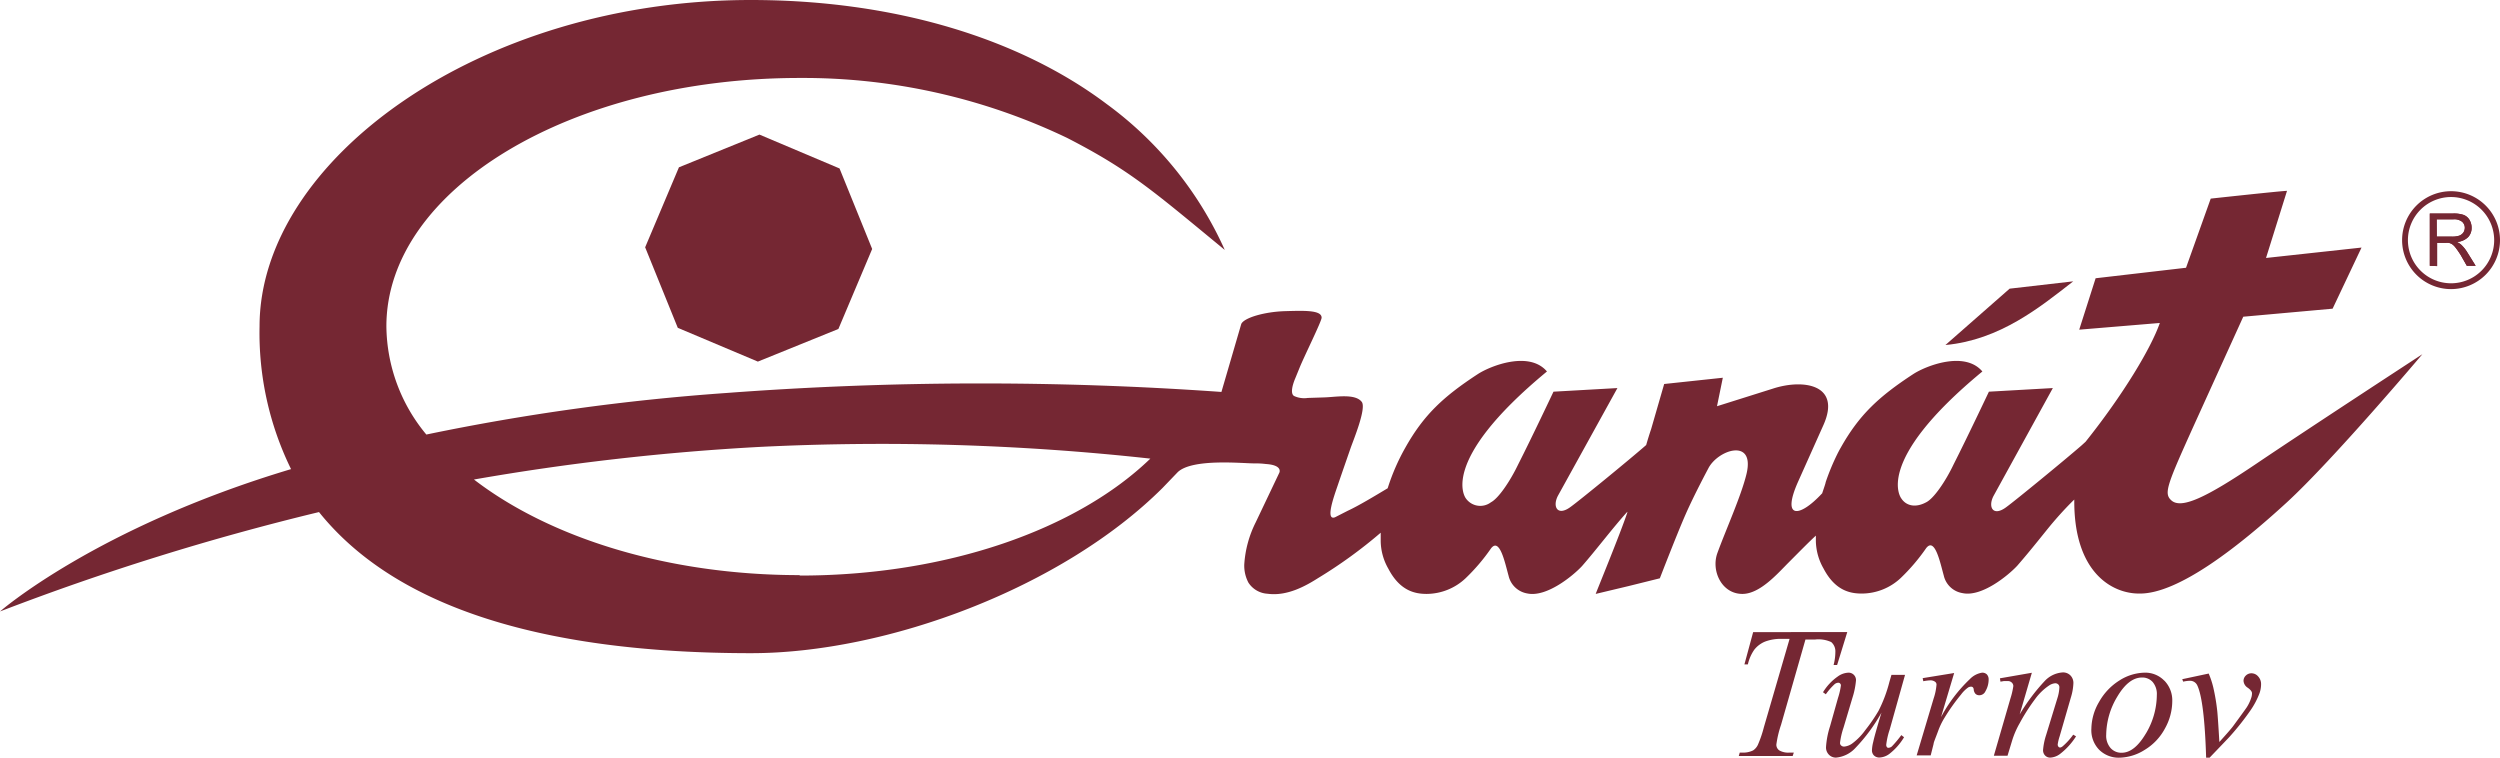
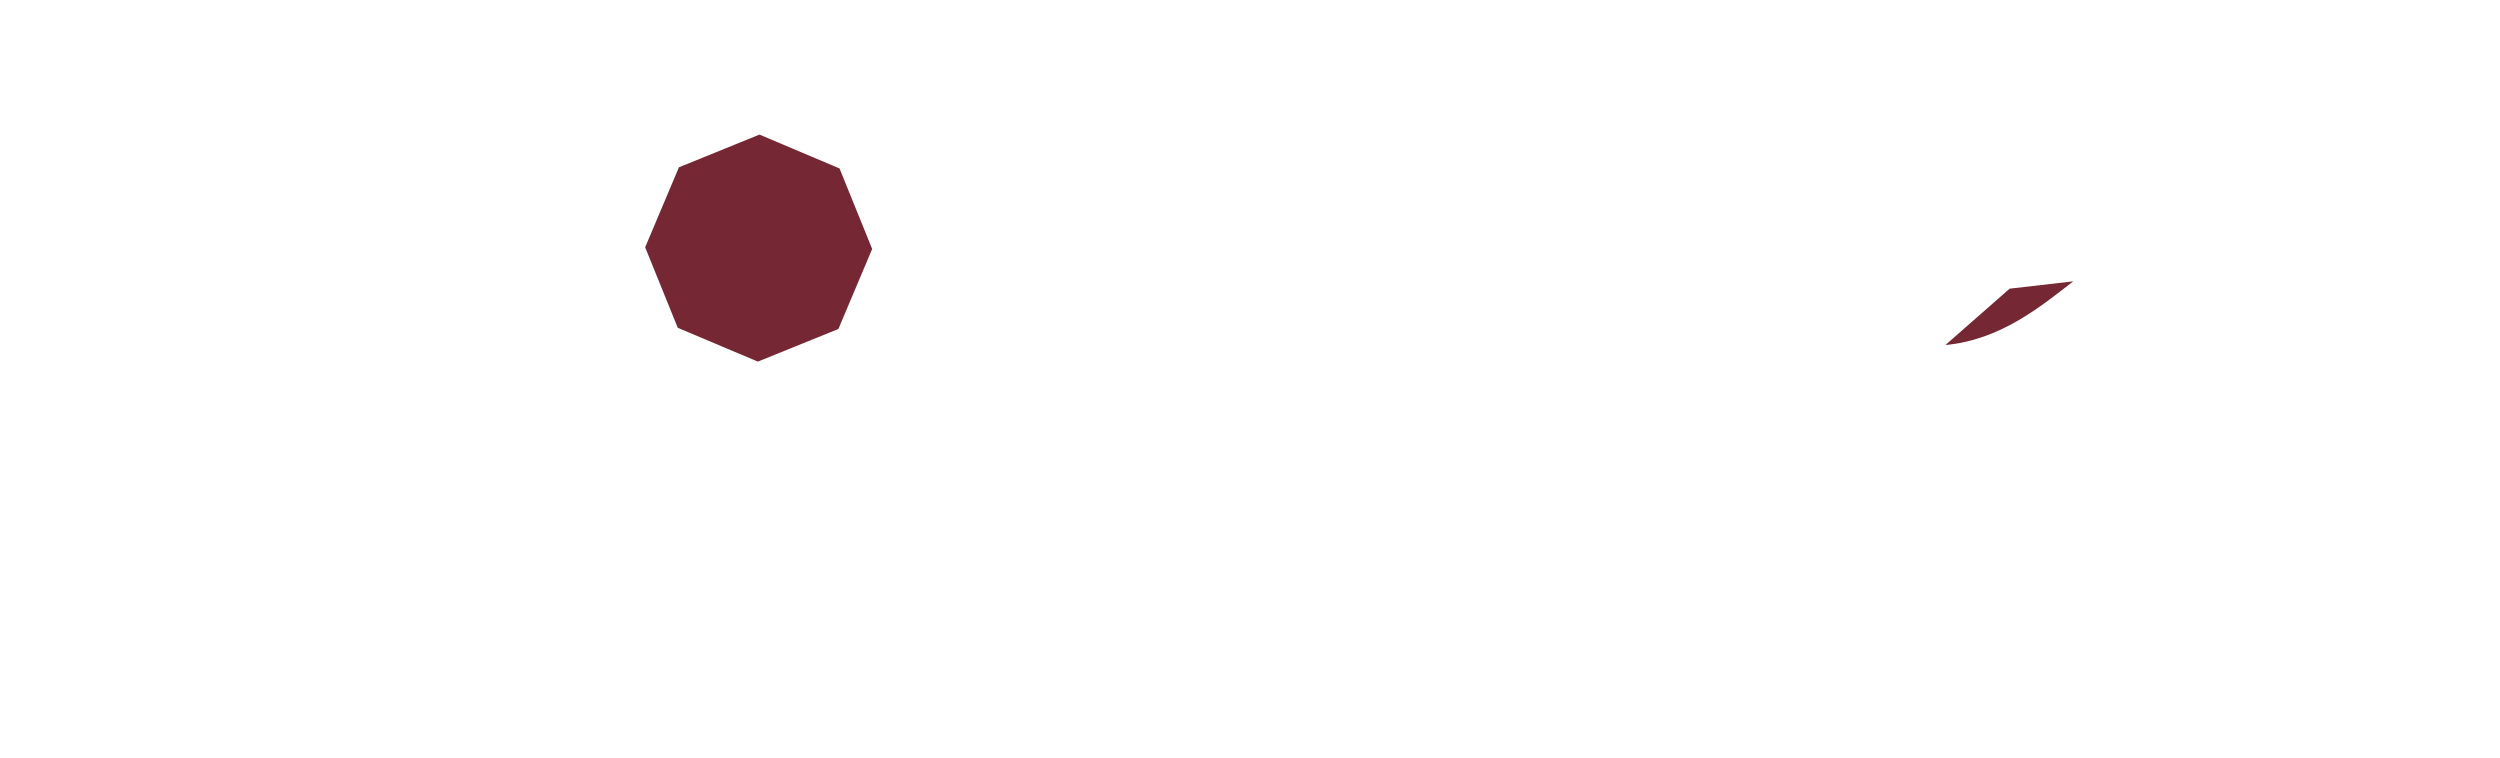
<svg xmlns="http://www.w3.org/2000/svg" viewBox="0 0 283.46 85.9">
  <defs>
    <style>.cls-1{fill:#752733;}</style>
  </defs>
  <title>granat</title>
  <g id="Vrstva_2" data-name="Vrstva 2">
    <g id="Vrstva_1-2" data-name="Vrstva 1">
-       <path class="cls-1" d="M275.5,30.14V24.21h2.63a3.46,3.46,0,0,1,1.21.16,1.37,1.37,0,0,1,.66.56,1.73,1.73,0,0,1,.24.9,1.49,1.49,0,0,1-.4,1.06,2.05,2.05,0,0,1-1.27.55,2,2,0,0,1,.48.3,4.09,4.09,0,0,1,.65.79l1,1.61h-1L279,28.91c-.23-.36-.42-.63-.57-.82a1.86,1.86,0,0,0-.4-.4,1.25,1.25,0,0,0-.36-.15,2.17,2.17,0,0,0-.43,0h-.91v2.63Zm.79-3.31H278a2.62,2.62,0,0,0,.84-.11,1,1,0,0,0,.47-.36,1,1,0,0,0,.16-.53.9.9,0,0,0-.31-.69,1.43,1.43,0,0,0-1-.27h-1.88Z" />
-       <path class="cls-1" d="M275.5,30.14V24.21h2.63a3.46,3.46,0,0,1,1.21.16,1.37,1.37,0,0,1,.66.56,1.73,1.73,0,0,1,.24.9,1.49,1.49,0,0,1-.4,1.06,2.05,2.05,0,0,1-1.27.55,2,2,0,0,1,.48.3,4.09,4.09,0,0,1,.65.79l1,1.61h-1L279,28.91c-.23-.36-.42-.63-.57-.82a1.86,1.86,0,0,0-.4-.4,1.25,1.25,0,0,0-.36-.15,2.17,2.17,0,0,0-.43,0h-.91v2.63Zm.79-3.31H278a2.62,2.62,0,0,0,.84-.11,1,1,0,0,0,.47-.36,1,1,0,0,0,.16-.53.9.9,0,0,0-.31-.69,1.43,1.43,0,0,0-1-.27h-1.88Z" />
-       <path class="cls-1" d="M277.92,32.78a5.55,5.55,0,1,1,5.54-5.55,5.56,5.56,0,0,1-5.54,5.55m0-10.44a4.89,4.89,0,1,0,4.88,4.89,4.9,4.9,0,0,0-4.88-4.89" />
-       <path class="cls-1" d="M197.79,75.33h.39a4.71,4.71,0,0,1,.74-1.68,3,3,0,0,1,1.2-.9,5,5,0,0,1,1.95-.31h.84l-2.91,10a13.21,13.21,0,0,1-.68,2,1.54,1.54,0,0,1-.54.64,2.51,2.51,0,0,1-1.25.25h-.27l-.11.39h6.11l.13-.39h-.48a2,2,0,0,1-1.17-.25.78.78,0,0,1-.33-.65,11.66,11.66,0,0,1,.53-2.24l2.77-9.68h1.11a3.44,3.44,0,0,1,1.81.29,1.38,1.38,0,0,1,.47,1.14,5.91,5.91,0,0,1-.2,1.46h.4l1.15-3.73H198.78Zm16.67,1.19-.23.79A15.78,15.78,0,0,1,213,80.59a19,19,0,0,1-1.51,2.2A6.87,6.87,0,0,1,210,84.31a1.84,1.84,0,0,1-.9.34.47.47,0,0,1-.34-.12.37.37,0,0,1-.13-.31,8.55,8.55,0,0,1,.4-1.73l1-3.35a9,9,0,0,0,.41-2,.84.84,0,0,0-.87-.87,2.22,2.22,0,0,0-1.22.45,5.93,5.93,0,0,0-1.65,1.77l.32.23a6.93,6.93,0,0,1,1-1.15.7.7,0,0,1,.43-.16.26.26,0,0,1,.19.09.29.29,0,0,1,.09.21,7.73,7.73,0,0,1-.33,1.43l-.9,3.2a9.56,9.56,0,0,0-.46,2.39,1.17,1.17,0,0,0,.33.84,1.1,1.1,0,0,0,.81.33,3.4,3.4,0,0,0,2.2-1.1,19.55,19.55,0,0,0,2.95-4c-.52,1.71-.83,2.82-.94,3.34a4.28,4.28,0,0,0-.14.93.81.81,0,0,0,.23.59.85.85,0,0,0,.63.23,2,2,0,0,0,1.1-.4,6.85,6.85,0,0,0,1.68-1.9l-.31-.24a12.32,12.32,0,0,1-1.07,1.28.66.66,0,0,1-.39.16.2.2,0,0,1-.18-.09.41.41,0,0,1-.07-.27,8.44,8.44,0,0,1,.4-1.74L216,76.52Zm3.61.72a5.18,5.18,0,0,1,.8-.1.88.88,0,0,1,.55.17.39.39,0,0,1,.15.31,6.49,6.49,0,0,1-.33,1.59l-1.92,6.44h1.59l.33-1.31c0-.16.21-.63.5-1.42a8.14,8.14,0,0,1,.74-1.54,22.08,22.08,0,0,1,1.87-2.63,3.64,3.64,0,0,1,.82-.81.62.62,0,0,1,.33-.08.27.27,0,0,1,.2.08.43.43,0,0,1,.09.26.82.82,0,0,0,.21.48.61.61,0,0,0,.41.15.76.76,0,0,0,.71-.46,2.61,2.61,0,0,0,.36-1.31.83.83,0,0,0-.2-.59.73.73,0,0,0-.54-.2,2.45,2.45,0,0,0-1.37.71,16.89,16.89,0,0,0-3.29,4.33l1.49-5-3.57.58Zm8.69-.33.06.38.4-.07.43,0a.64.64,0,0,1,.45.17.55.55,0,0,1,.18.4,8.5,8.5,0,0,1-.33,1.41l-1.88,6.49h1.55l.52-1.71A9.56,9.56,0,0,1,229,82a22,22,0,0,1,1.75-2.74,6.28,6.28,0,0,1,1.59-1.54,1.45,1.45,0,0,1,.7-.25.49.49,0,0,1,.33.13.45.45,0,0,1,.13.34,4.58,4.58,0,0,1-.22,1.21L232,83.33a7.41,7.41,0,0,0-.35,1.71.85.85,0,0,0,.23.62.79.79,0,0,0,.61.24,2,2,0,0,0,1.08-.41,7.72,7.72,0,0,0,1.82-2l-.32-.19a7.37,7.37,0,0,1-1.2,1.32.56.56,0,0,1-.3.14.28.28,0,0,1-.18-.1.41.41,0,0,1-.08-.24,5,5,0,0,1,.22-.93l1.26-4.36a6.29,6.29,0,0,0,.3-1.66,1.21,1.21,0,0,0-.34-.89,1.17,1.17,0,0,0-.85-.34,3.07,3.07,0,0,0-2,.91A22,22,0,0,0,229,81l1.38-4.72Zm18.63.26a3,3,0,0,0-2.25-.9,5.5,5.5,0,0,0-2.84.89A6.74,6.74,0,0,0,238,79.59a6.14,6.14,0,0,0-.87,3A3.18,3.18,0,0,0,238,85a3.14,3.14,0,0,0,2.32.91,5.57,5.57,0,0,0,2.86-.89,6.27,6.27,0,0,0,2.29-2.42,6.39,6.39,0,0,0,.83-3.08,3.2,3.2,0,0,0-.89-2.34m-2.11,6c-.86,1.45-1.77,2.17-2.74,2.17a1.63,1.63,0,0,1-1.26-.54,2.13,2.13,0,0,1-.49-1.51A8.55,8.55,0,0,1,240.06,79c.86-1.45,1.79-2.18,2.81-2.18a1.57,1.57,0,0,1,1.21.51,2.11,2.11,0,0,1,.47,1.48,8.63,8.63,0,0,1-1.27,4.41m4.26-5.93a3.69,3.69,0,0,1,.74-.1.9.9,0,0,1,.86.53c.52,1.09.87,3.82,1,8.19h.39c1.39-1.45,2.16-2.25,2.3-2.41a30.36,30.36,0,0,0,2.37-3,8.92,8.92,0,0,0,1-1.92,3.12,3.12,0,0,0,.17-1,1.25,1.25,0,0,0-.33-.88,1,1,0,0,0-.77-.36.89.89,0,0,0-.63.26.82.82,0,0,0-.26.59,1,1,0,0,0,.48.79c.32.23.48.44.48.62a1.61,1.61,0,0,1-.11.59,4.53,4.53,0,0,1-.48,1c-.14.21-.66.93-1.57,2.17-.17.23-.68.82-1.54,1.77-.1-1.74-.18-2.88-.23-3.42a22.45,22.45,0,0,0-.46-2.77,9.63,9.63,0,0,0-.52-1.57l-3,.64Z" />
-       <path class="cls-1" d="M90.67,65.21c-15,0-28.35-4.24-36.93-10.84a273.58,273.58,0,0,1,32.45-3.7A279.35,279.35,0,0,1,130.43,52c-8.28,8-23,13.26-39.76,13.26M255.8,52.6c-5.68,3.83-8.51,5.18-9.63,4.11-.85-.79-.45-1.76,2.66-8.65l5.52-12.15L264.48,35l3.28-6.93-10.83,1.18,2.38-7.61c-.58,0-8.65.88-8.65.88l-2.8,7.84-10.25,1.19-1.86,5.83,9.14-.76c-1,2.88-4.21,8.2-8.42,13.47l-.45.41h0c-1.91,1.66-7.53,6.27-8.54,7-1.5,1.12-2.1,0-1.45-1.26L232.76,44l-7.25.41s-2.43,5.14-4,8.24c-.92,1.94-2.24,3.85-3.09,4.29-1.28.7-2.32.37-2.83-.41h0s-3.35-4.07,9.18-14.41c-2-2.37-6.38-.65-7.83.29-3.9,2.55-6.13,4.61-8.23,8.35-.08.13-.36.66-.38.71A25.74,25.74,0,0,0,207,54.68c0,.13-.32,1-.39,1.25l-.06.06c-2.55,2.73-4.55,2.87-2.7-1.32l2.9-6.48c2.05-4.6-2.27-5.25-5.72-4.13l-6.35,2,.66-3.23-6.65.71-1.48,5.12c-.21.62-.39,1.21-.56,1.8-1.84,1.61-7.53,6.27-8.55,7-1.5,1.13-2.11,0-1.45-1.26L183.39,44l-7.25.41s-2.43,5.15-4,8.24c-.93,1.94-2.24,3.86-3.09,4.3a2,2,0,0,1-2.83-.42h0s-3.35-4.06,9.18-14.41c-2-2.37-6.38-.65-7.83.29-3.9,2.55-6.13,4.61-8.23,8.35a24,24,0,0,0-2,4.6c-1.35.81-3.32,2-4.52,2.55l-1.45.74c-1.13.43-.11-2.39.26-3.48s1.53-4.43,1.53-4.43c.33-.93,1.77-4.42,1.25-5.16-.74-1-3-.55-4.29-.52l-1.84.06a2.72,2.72,0,0,1-1.55-.22c-.46-.27-.17-1.29.13-2l.49-1.2c.52-1.29,2.5-5.27,2.5-5.68,0-.88-2-.8-4.16-.74-2.3.07-4.62.74-4.95,1.45l-2.25,7.71a385.86,385.86,0,0,0-56.15.12,255.09,255.09,0,0,0-34,4.71A19.44,19.44,0,0,1,43.81,37c0-15.55,21-28.16,46.86-28.16A69.25,69.25,0,0,1,121,15.64c7.12,3.66,9.73,6,17.87,12.7a41.53,41.53,0,0,0-13.41-16.56h0C115.57,4.35,101.41,0,85.12,0,54.36,0,29.43,18.2,29.43,37A35.07,35.07,0,0,0,33,53.19C10.89,59.81,0,69.33,0,69.33A291.32,291.32,0,0,1,36.17,58.06c8.27,10.31,24.28,16,49,16,15.39,0,35.28-7.42,46.64-18.73l1.72-1.79c1.63-1.58,7.34-1,8.62-1,.44,0,.79,0,1.37.07,2,.13,1.53,1,1.53,1l-2.66,5.59A12.36,12.36,0,0,0,141.08,64a4.13,4.13,0,0,0,.47,2.06,2.77,2.77,0,0,0,2.16,1.26c2.25.31,4.38-.91,5.75-1.78a53.47,53.47,0,0,0,7.09-5.14c0,.32,0,.65,0,1a6.46,6.46,0,0,0,.87,3.09c1.33,2.55,3.07,2.85,4.35,2.85a6.48,6.48,0,0,0,4.41-1.78,22,22,0,0,0,2.87-3.37c1-1.31,1.6,1.68,2,3.1a2.62,2.62,0,0,0,2.13,2c2.17.46,5.17-2,6.19-3.1,1.59-1.81,3.5-4.35,5.14-6.16l0,.09c-.8,2.41-3.61,9.22-3.58,9.22l3.77-.9,3.5-.87s1.93-5,2.92-7.25,2.56-5.18,2.56-5.18c1.06-2.14,5.33-3.55,4.35.58-.6,2.51-2.38,6.43-3.31,9-.72,2,.49,4.62,2.84,4.62,2,0,4-2.32,5.23-3.55s2.25-2.28,3.1-3.06c0,.21,0,.43,0,.64a6.49,6.49,0,0,0,.87,3.09c1.33,2.55,3.07,2.84,4.35,2.84a6.47,6.47,0,0,0,4.41-1.77,22,22,0,0,0,2.87-3.37c1-1.31,1.6,1.67,2,3.09a2.6,2.6,0,0,0,2.13,2c2.17.47,5.17-2,6.19-3.09,1.59-1.82,3.19-3.88,3.92-4.75,1.23-1.46,2.21-2.43,2.51-2.72l.05-.05v.07c-.05,8.21,4.29,10.59,7.34,10.59C247,67.39,254,61.81,259.25,57s15.41-16.84,15.41-16.84S261.48,48.76,255.8,52.6" />
      <polygon class="cls-1" points="76.85 37.17 73.15 28.04 76.98 18.97 86.11 15.26 95.19 19.1 98.89 28.23 95.06 37.3 85.93 41 76.85 37.17" />
      <path class="cls-1" d="M227.86,32.73l-7.28,6.39c6.19-.57,10.76-4.32,14.49-7.22Z" />
    </g>
  </g>
</svg>